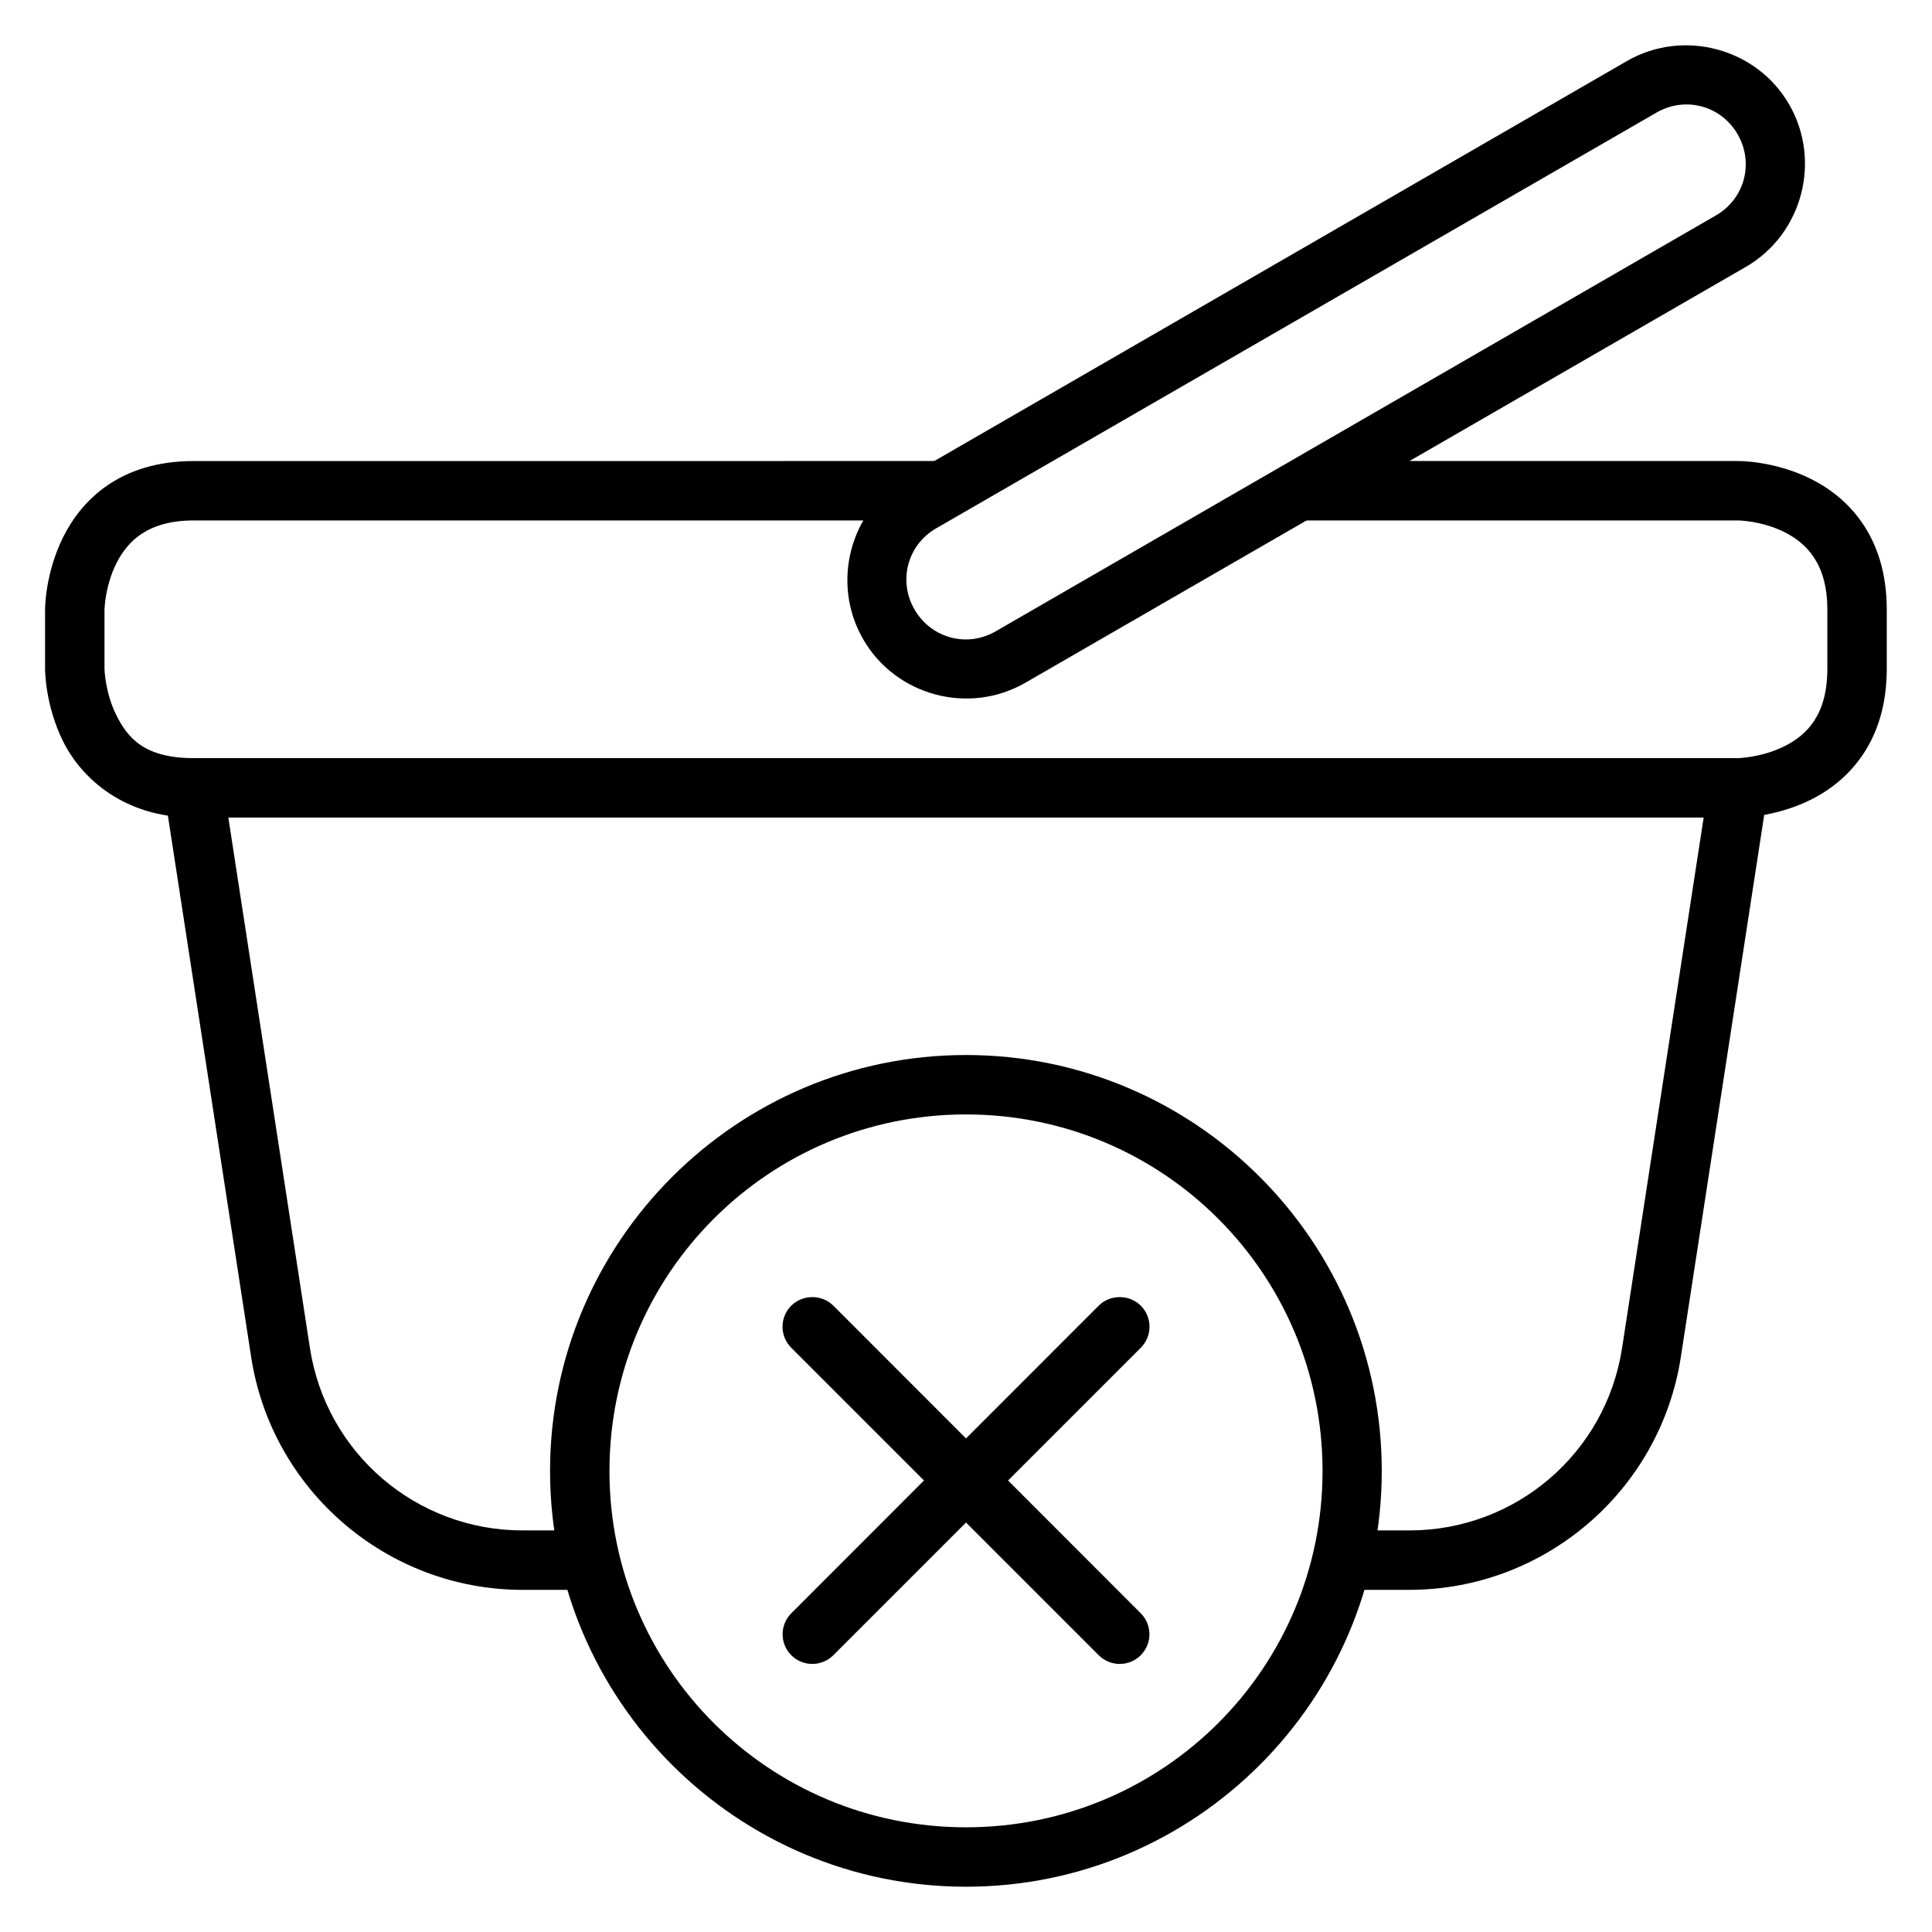
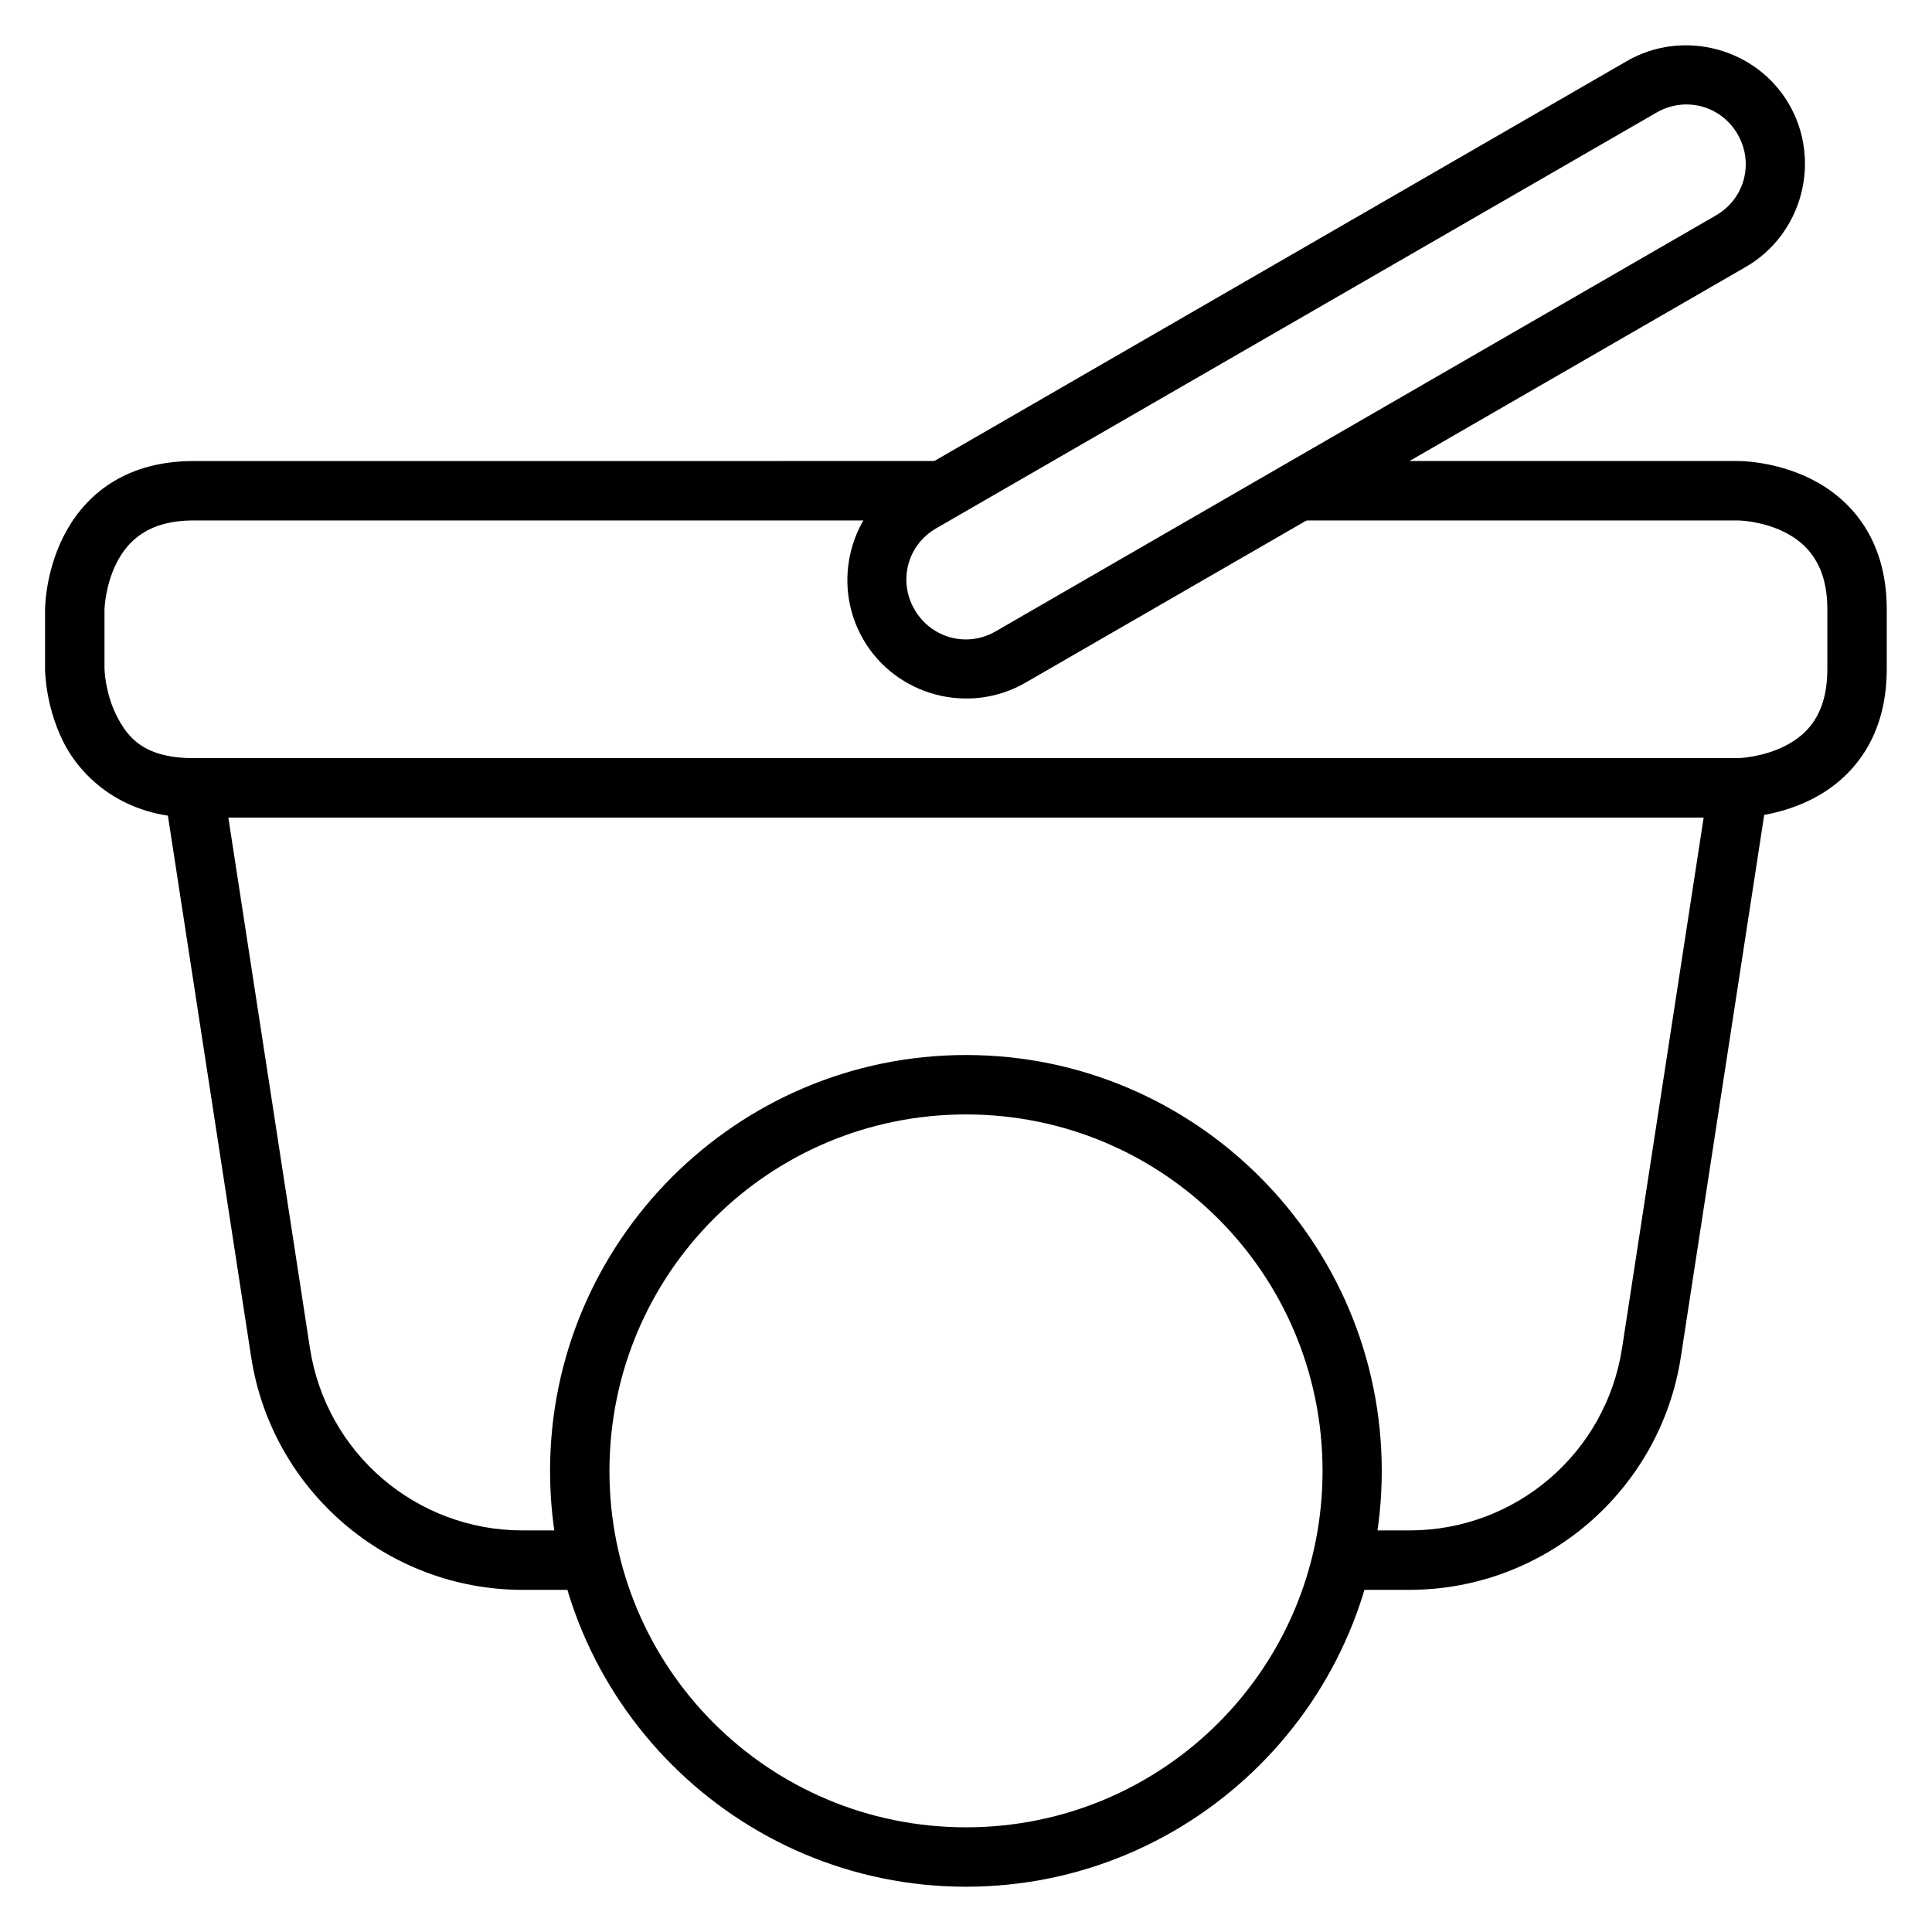
<svg xmlns="http://www.w3.org/2000/svg" fill="#000000" width="800px" height="800px" version="1.1" viewBox="144 144 512 512">
  <g>
    <path d="m195.34 266.18c-19.566 0-29.699 10.355-34.574 20.105s-4.824 19.234-4.824 19.234v15.746s-0.051 9.543 4.824 19.293 16.207 20.105 34.574 20.105h409.33s9.543 0.109 19.293-4.766 20.047-15.199 20.047-34.633v-15.746c0-19.43-10.297-29.699-20.047-34.574-9.75-4.879-19.293-4.766-19.293-4.766h-116.51v15.746h116.51s6.207 0.082 12.203 3.078 11.391 8.535 11.391 20.512v15.746c0 12.184-5.394 17.516-11.391 20.512-5.996 2.996-12.203 3.137-12.203 3.137l-409.33 0.008c-13.117 0-17.516-5.394-20.512-11.391-2.996-5.992-3.137-12.262-3.137-12.262v-15.746s0.141-6.207 3.137-12.203c2.996-5.996 8.488-11.391 20.512-11.391h198.32v-15.746z" />
    <path d="m596.88 351.6-23.012 149.63c-4.285 27.867-28.176 48.348-56.367 48.348h-18.074v15.746h18.074c35.852 0 66.488-26.277 71.941-61.715l23.012-149.63z" />
    <path d="m203.12 351.6-15.574 2.383 23.012 149.63c5.453 35.434 36.09 61.715 71.941 61.715h18.012v-15.75h-18.012c-28.191 0-52.082-20.484-56.367-48.348z" />
    <path d="m599.03 157.1c-7.801-2.09-16.395-1.246-23.883 3.078l-190.89 110.24c-14.98 8.648-20.152 28.02-11.504 43s28.02 20.156 43 11.504l190.89-110.18c14.977-8.648 20.152-28.078 11.504-43.059-4.324-7.492-11.316-12.496-19.117-14.586zm-16.039 16.734c7.609-4.394 17.105-1.859 21.5 5.754 4.394 7.609 1.859 17.105-5.754 21.5l-190.89 110.23c-7.613 4.394-17.105 1.801-21.5-5.809-4.394-7.613-1.859-17.105 5.75-21.5z" />
    <path d="m400 423.59c-60.773 0-110.23 49.461-110.23 110.23s49.461 110.18 110.23 110.18c60.773 0 110.18-49.402 110.18-110.18s-49.402-110.23-110.18-110.23zm0 15.746c52.266 0 94.488 42.223 94.488 94.488s-42.223 94.43-94.488 94.43-94.488-42.164-94.488-94.43 42.223-94.488 94.488-94.488z" />
-     <path d="m359.27 487.75c-2.086-0.016-4.09 0.801-5.578 2.266-1.484 1.477-2.316 3.484-2.316 5.578s0.832 4.102 2.316 5.578l81.473 81.473c1.477 1.484 3.484 2.316 5.578 2.316s4.102-0.832 5.578-2.316c3.051-3.07 3.051-8.031 0-11.102l-81.473-81.527c-1.484-1.465-3.492-2.281-5.578-2.266z" />
-     <path d="m440.74 487.75c-2.086-0.016-4.094 0.801-5.578 2.266l-81.473 81.527c-3.051 3.07-3.051 8.031 0 11.102 1.477 1.484 3.484 2.316 5.578 2.316s4.102-0.832 5.578-2.316l81.473-81.473c1.484-1.477 2.316-3.484 2.316-5.578s-0.832-4.102-2.316-5.578c-1.484-1.465-3.492-2.281-5.578-2.266z" />
  </g>
</svg>